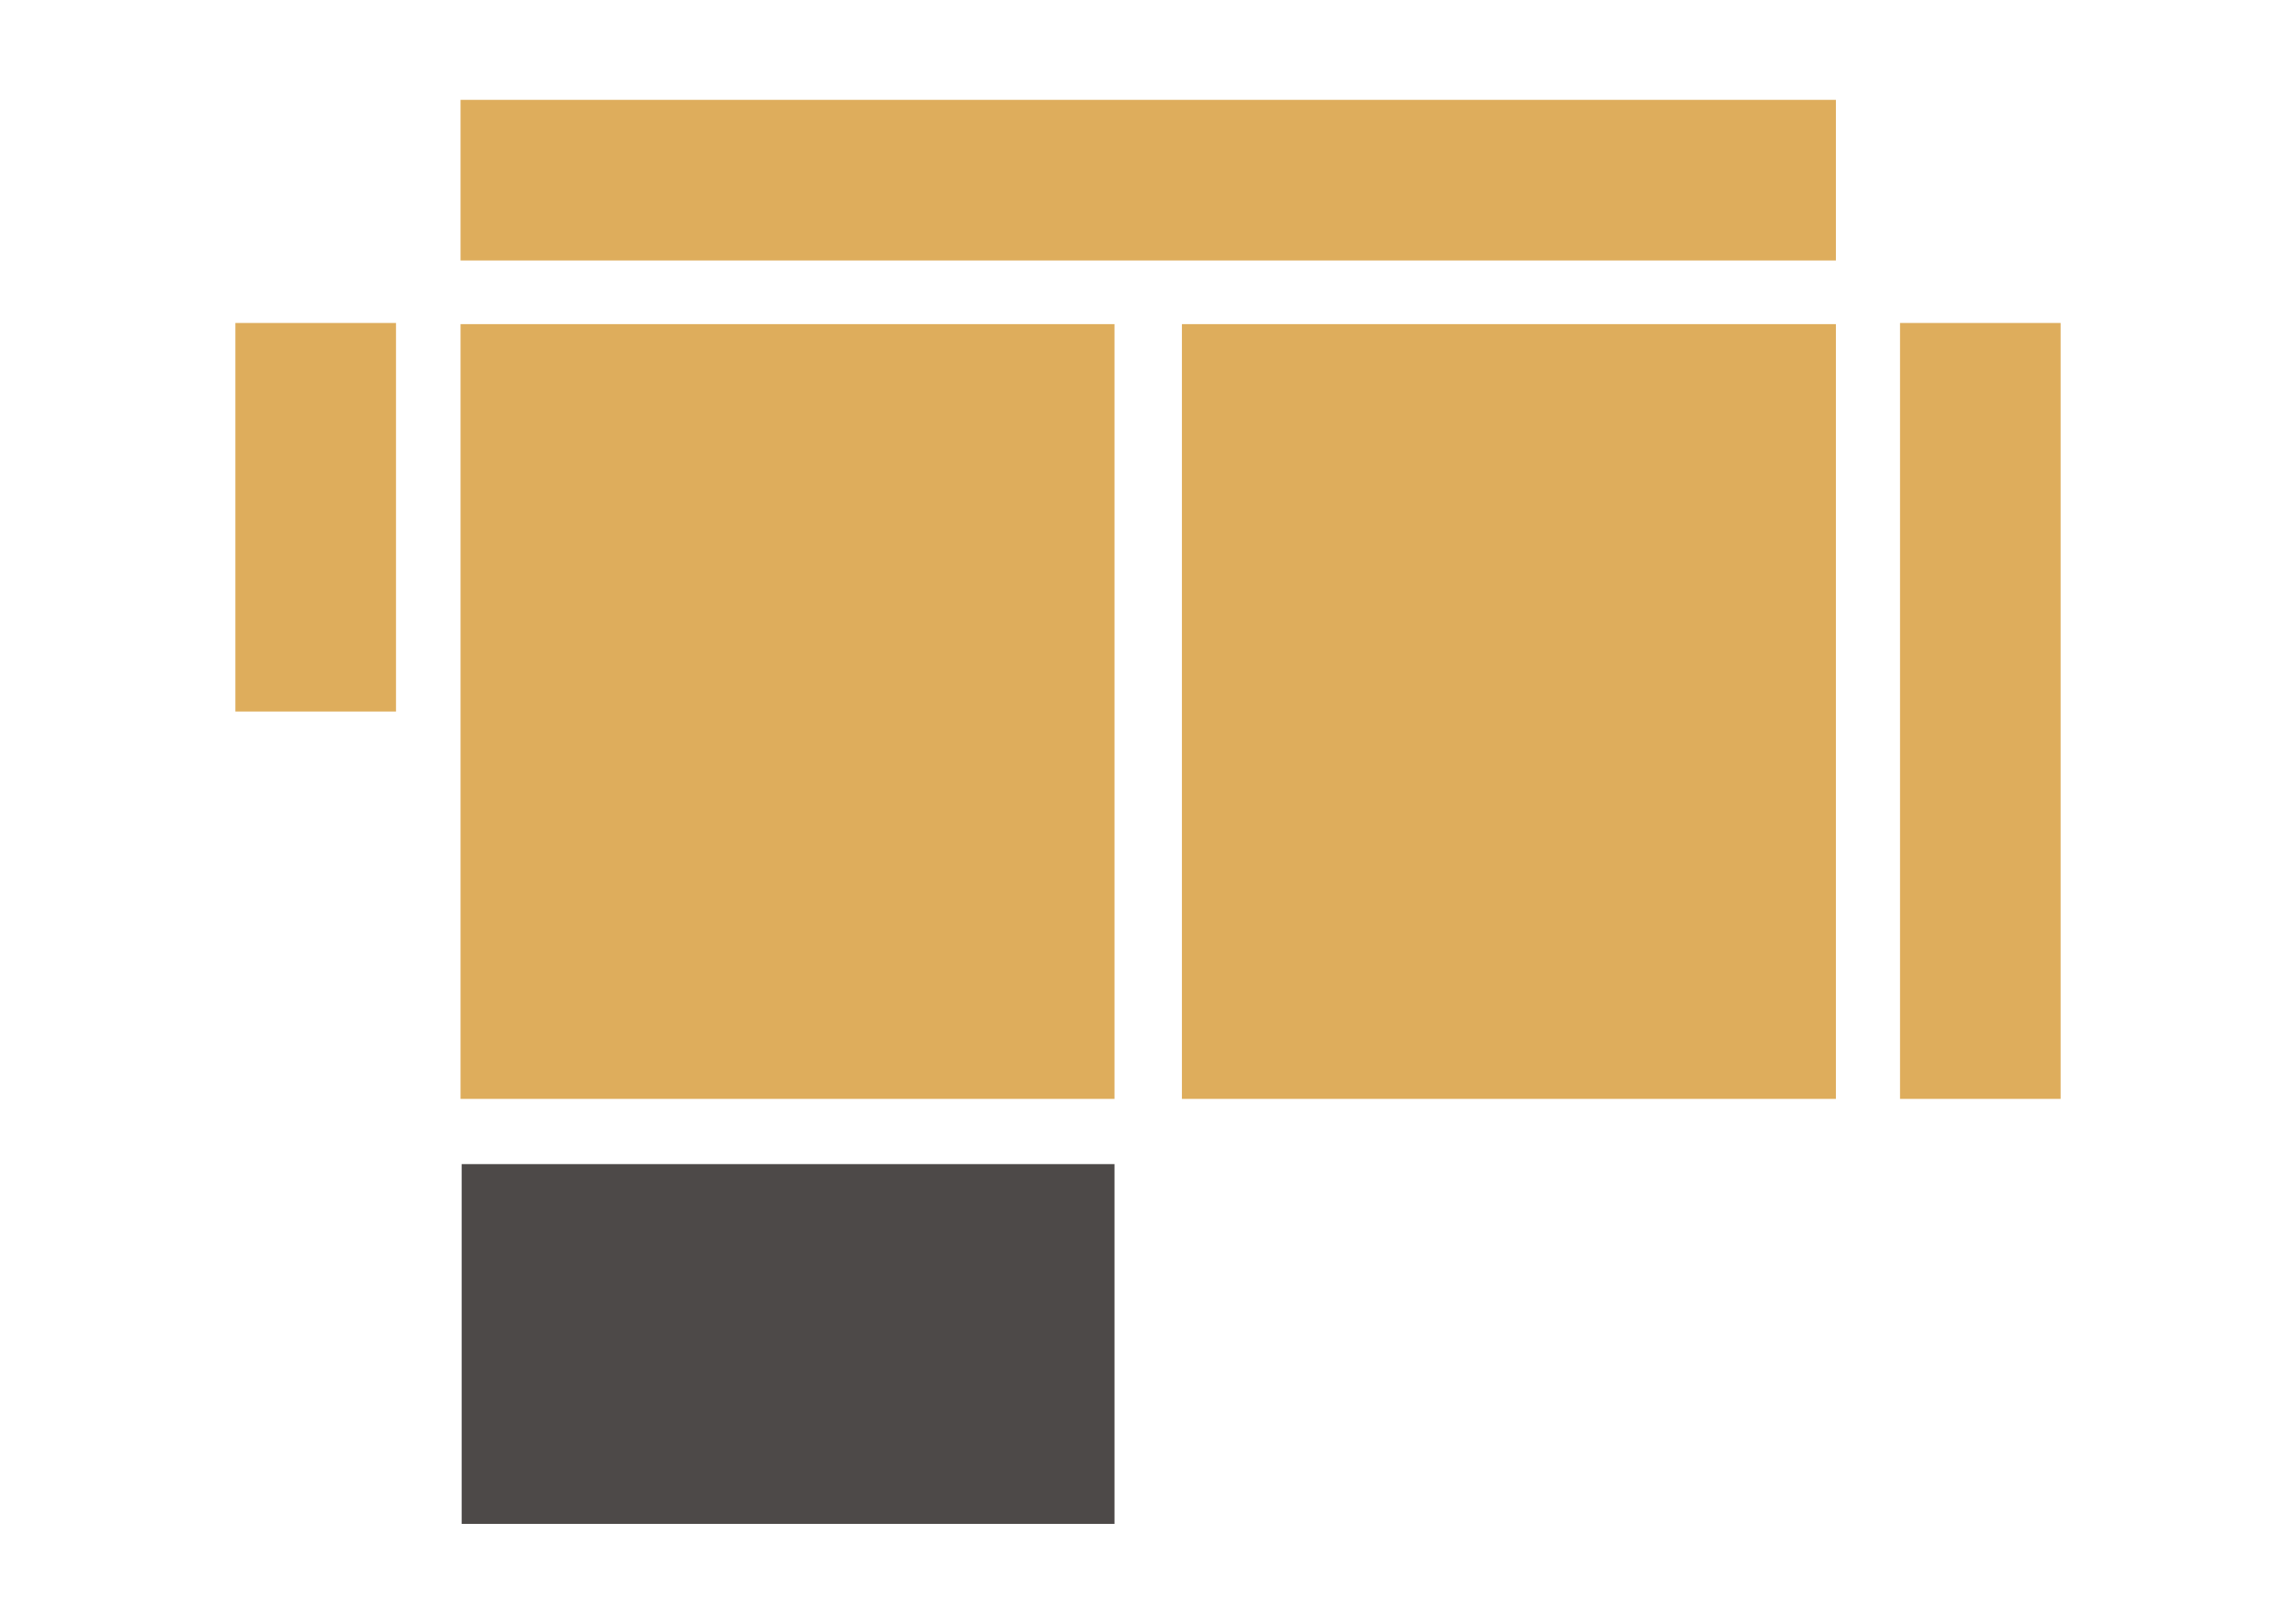
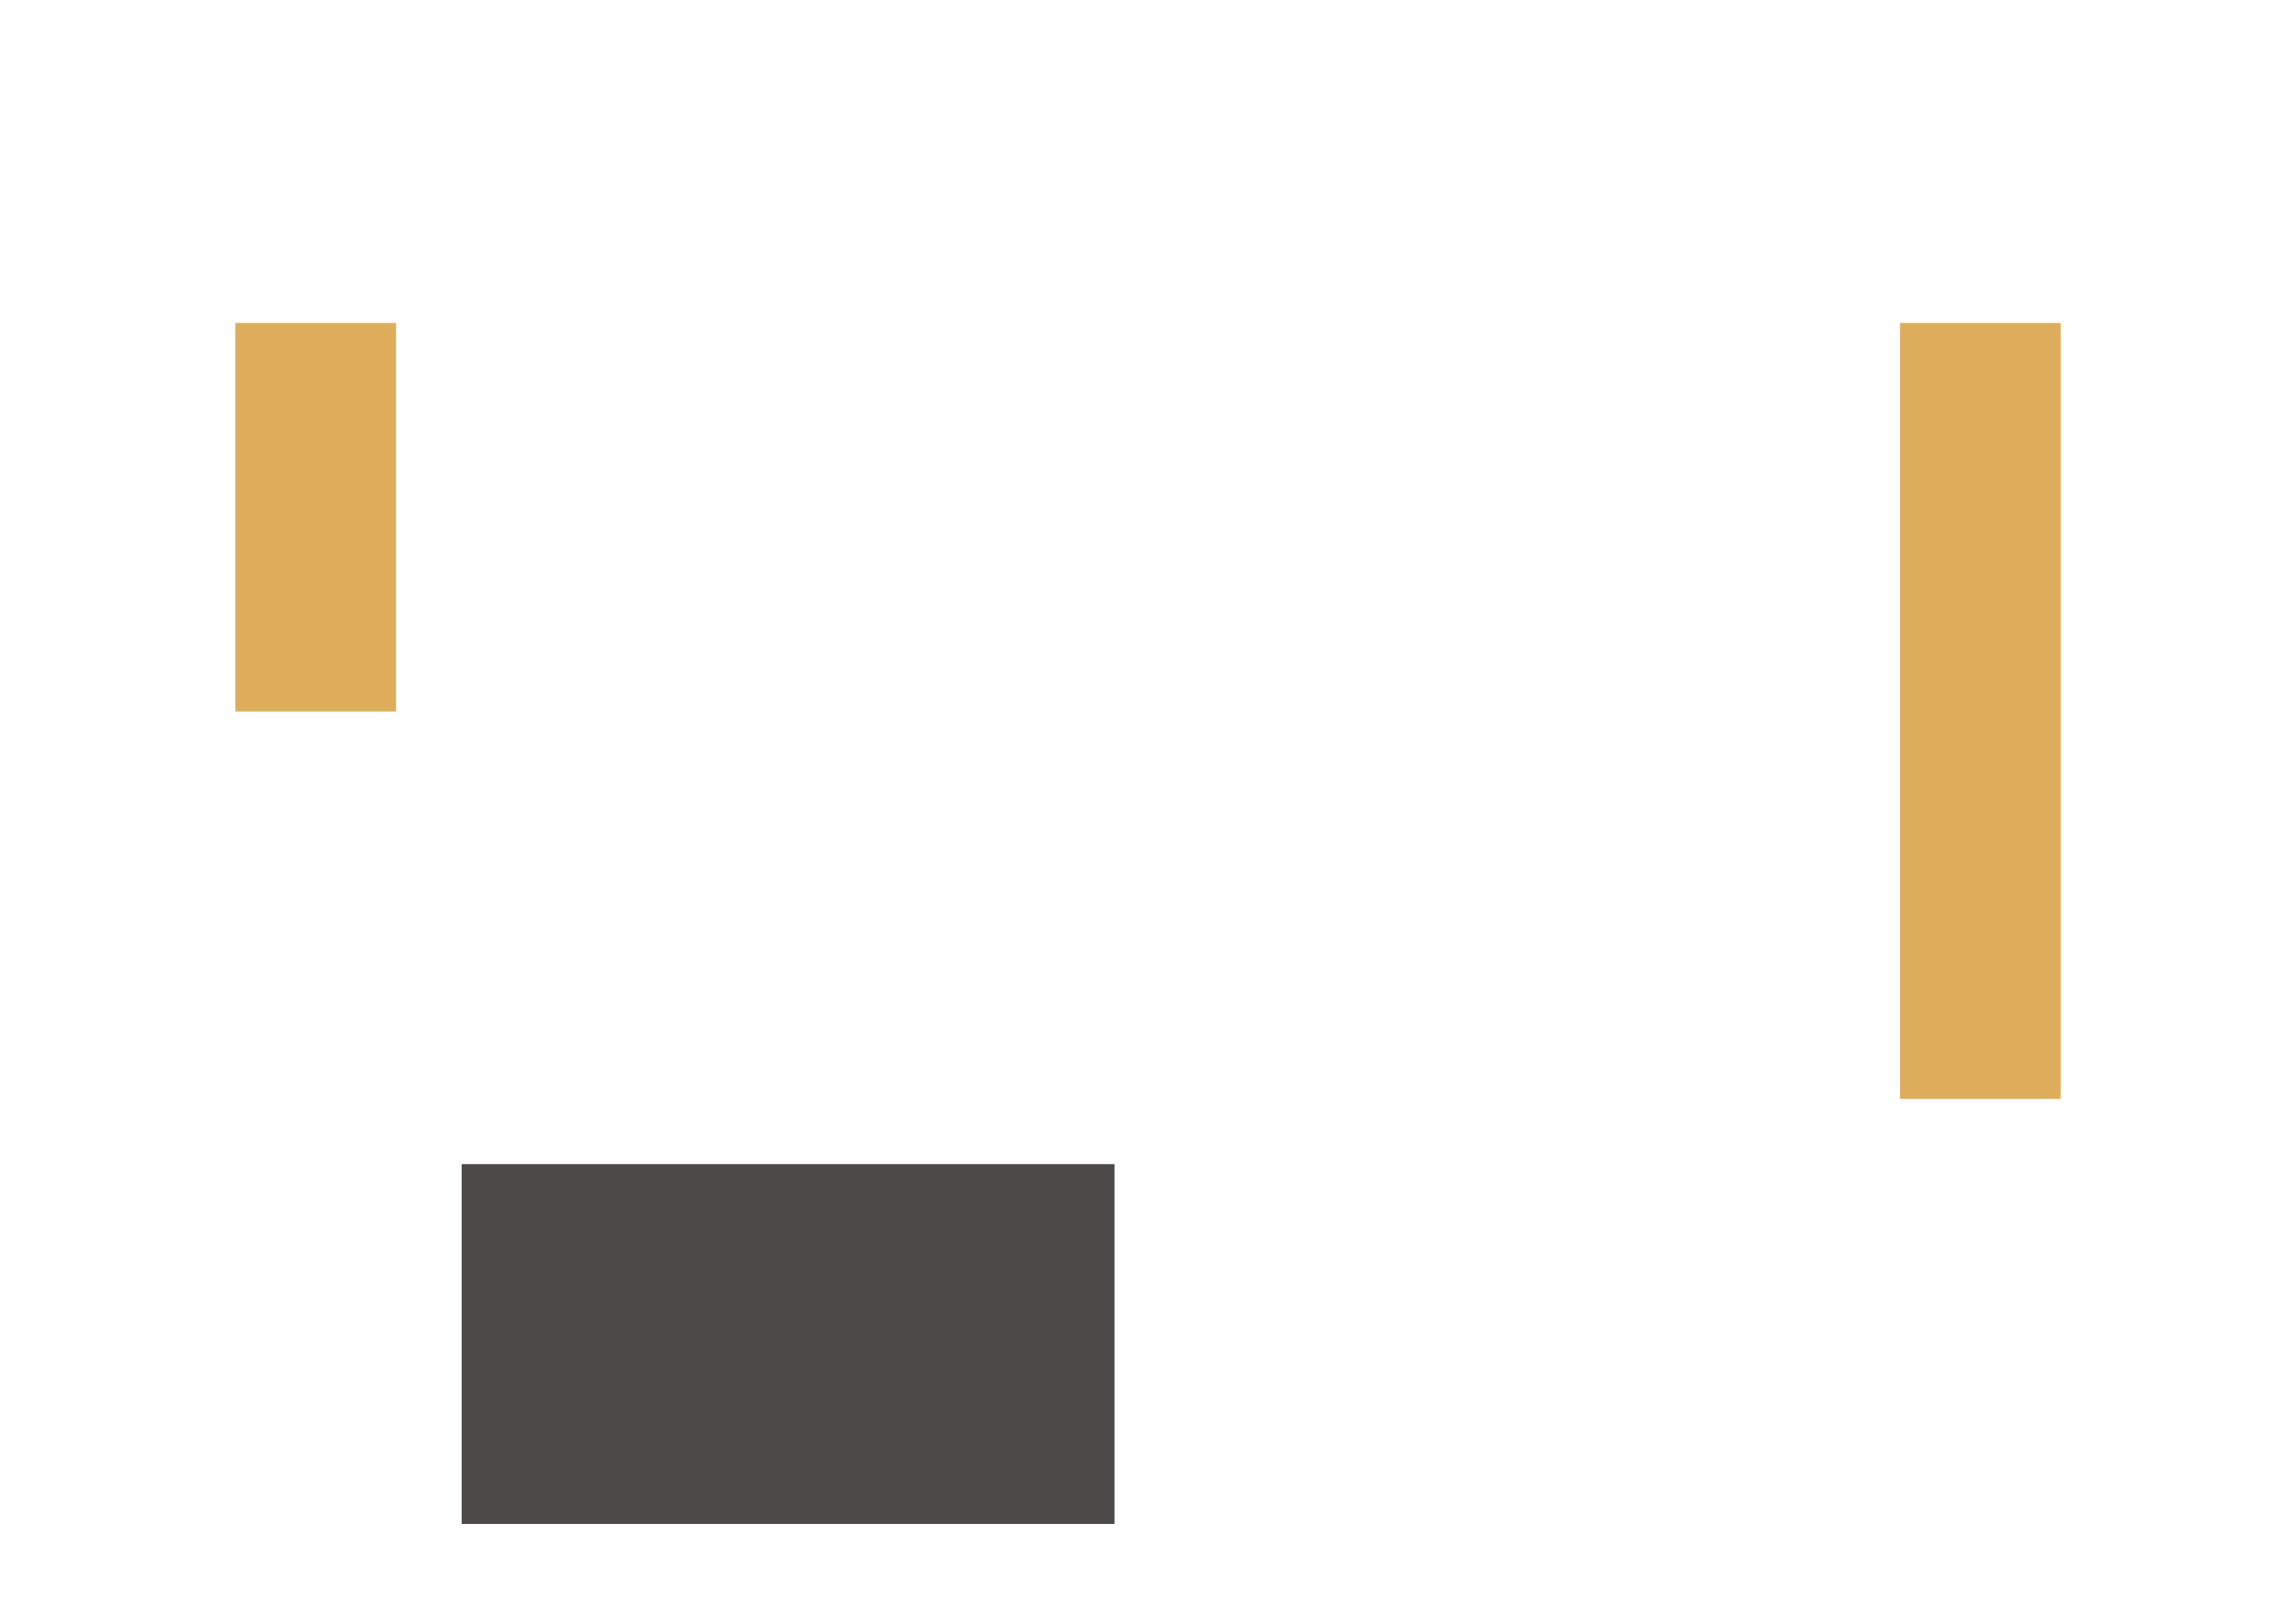
<svg xmlns="http://www.w3.org/2000/svg" version="1.1" id="Layer_1" x="0px" y="0px" width="841.889px" height="595.281px" viewBox="0 0 841.889 595.281" enable-background="new 0 0 841.889 595.281" xml:space="preserve">
  <g>
    <path fill="#4D4948" d="M169.281,426.781v131.892c79.794,0,159.593,0,239.387,0V426.781   C328.874,426.781,249.075,426.781,169.281,426.781" />
-     <path fill="#DEAD5C" d="M168.866,402.871h239.802c0-94.679,0-189.355,0-284.034H168.866   C168.866,213.516,168.866,308.192,168.866,402.871" />
-     <path fill="#DEAD5C" d="M433.38,402.871h239.801c0-94.679,0-189.355,0-284.034H433.38   C433.38,213.516,433.38,308.192,433.38,402.871" />
-     <rect x="168.866" y="36.608" fill="#DEAD5C" width="504.315" height="58.889" />
    <rect x="86.307" y="118.406" fill="#DEAD5C" width="58.899" height="142.453" />
    <rect x="696.693" y="118.406" fill="#DEAD5C" width="58.889" height="284.465" />
  </g>
</svg>